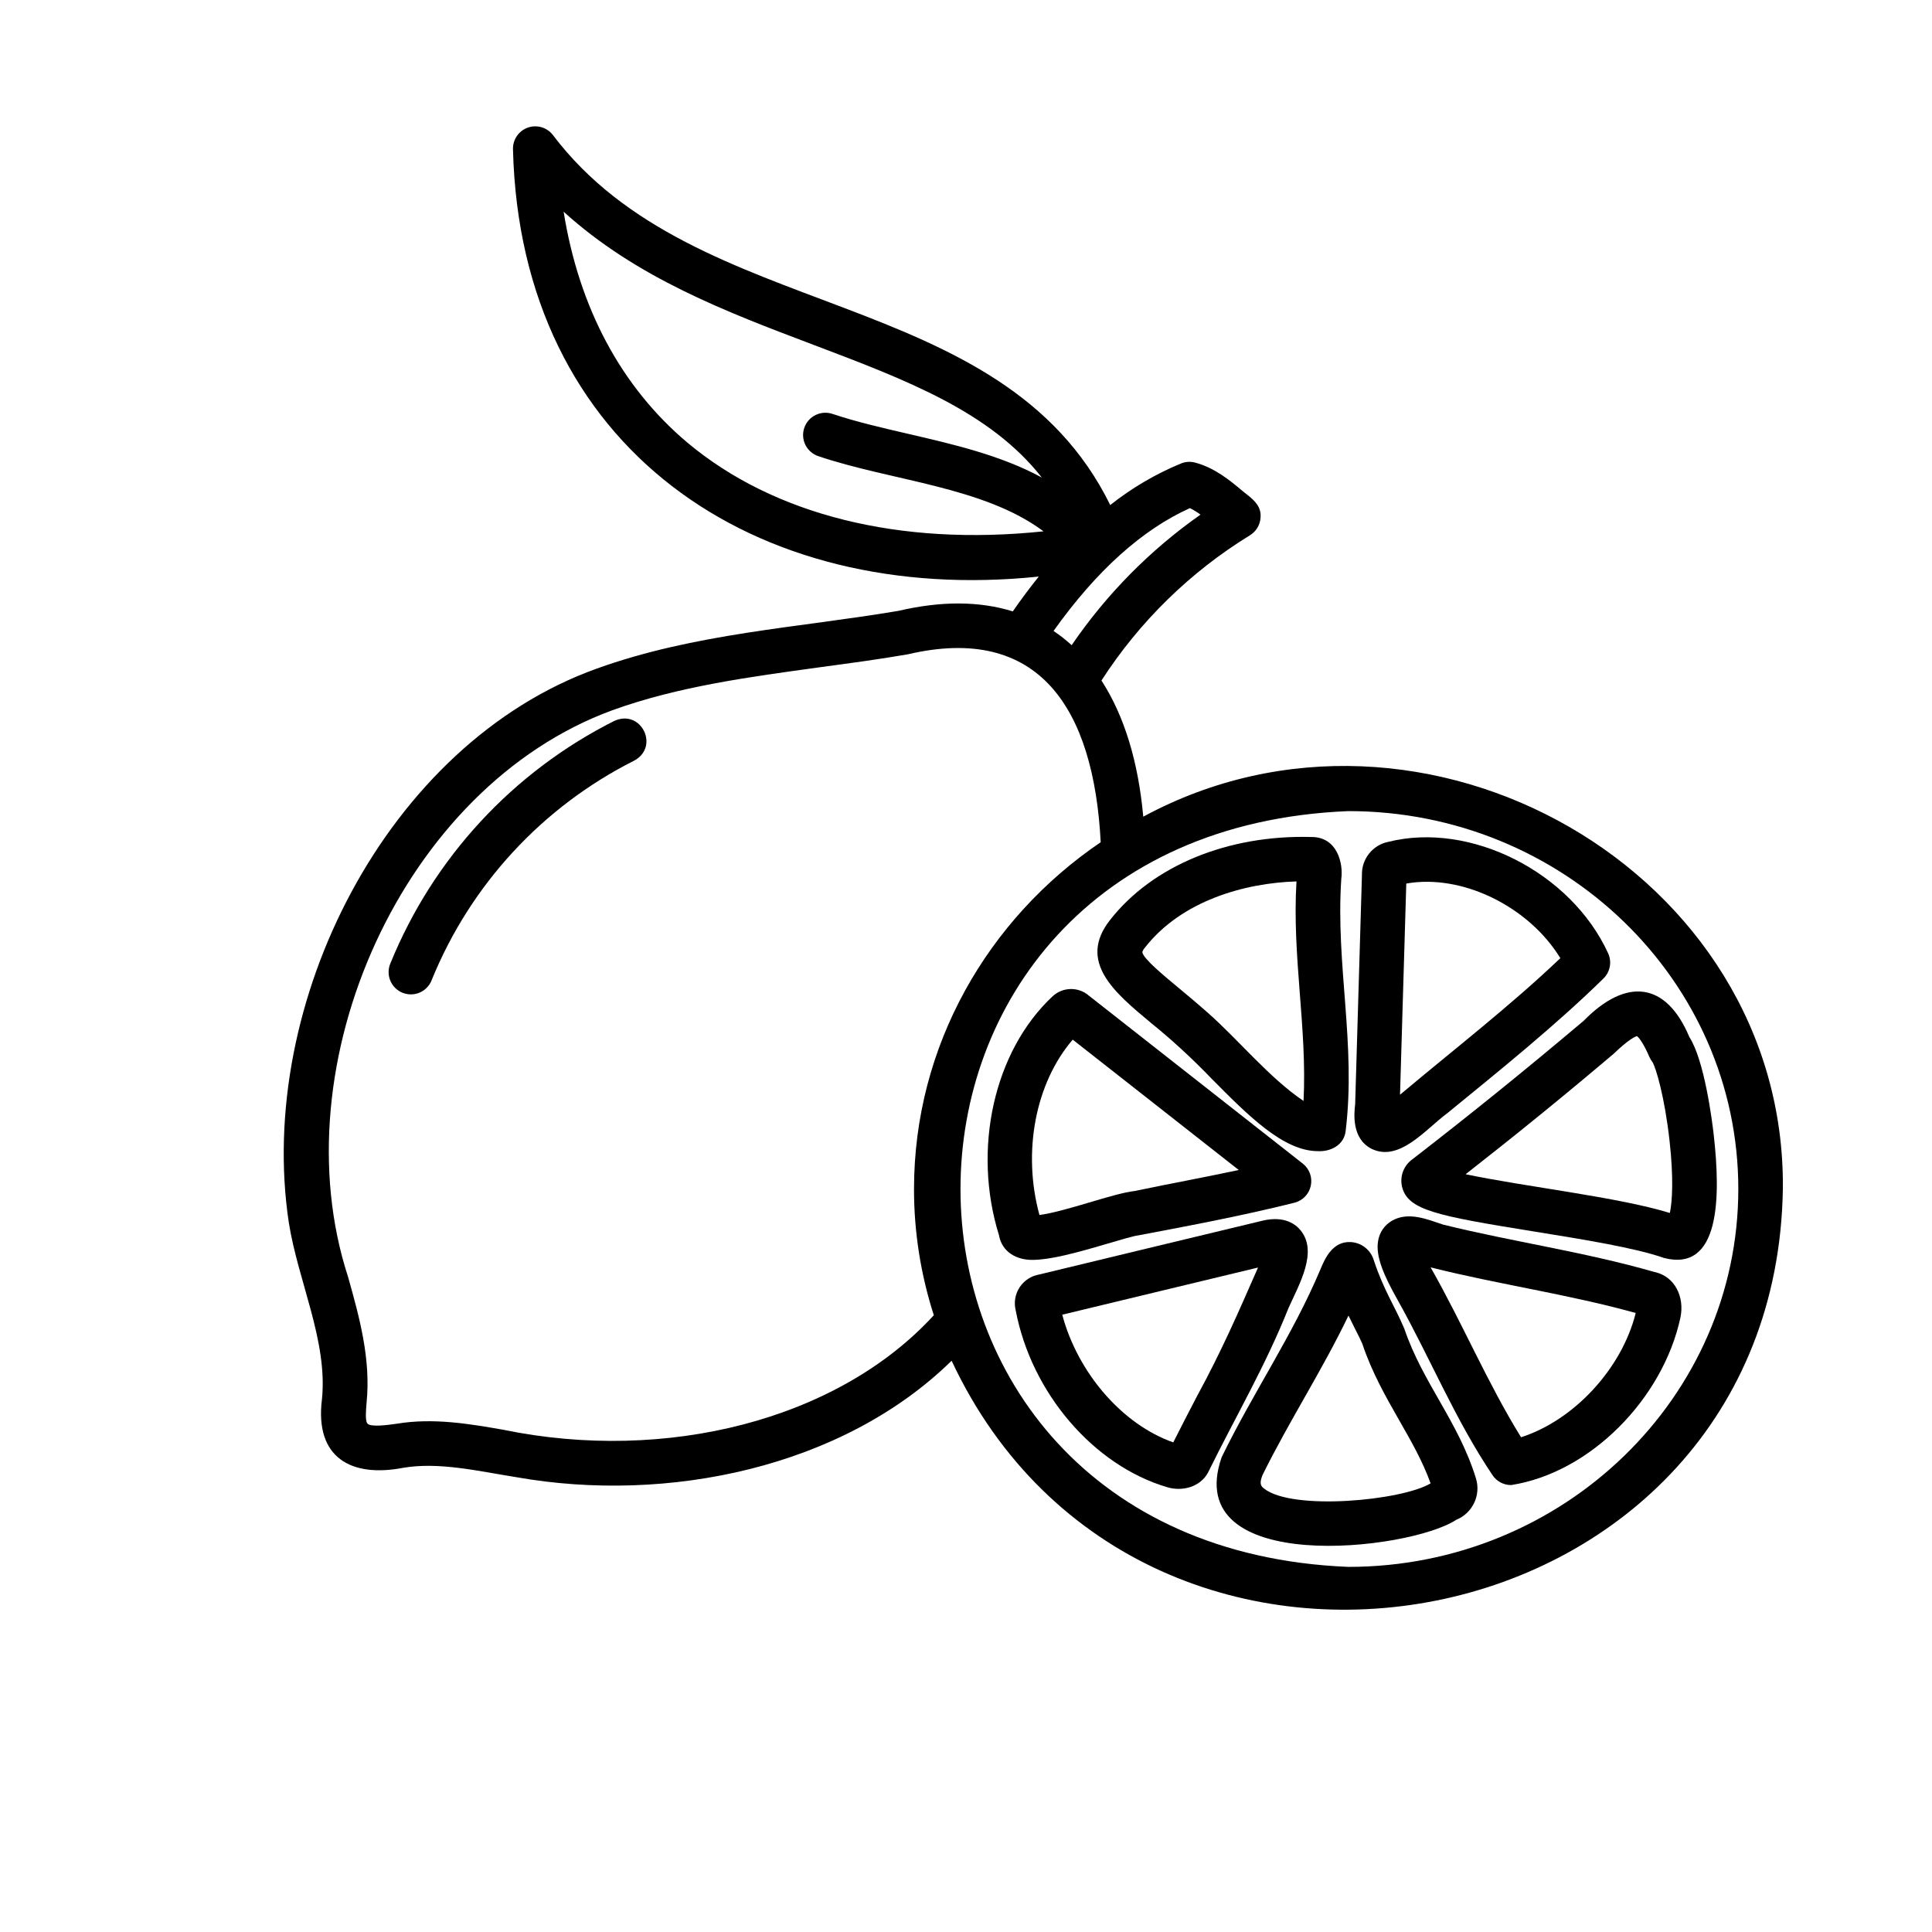
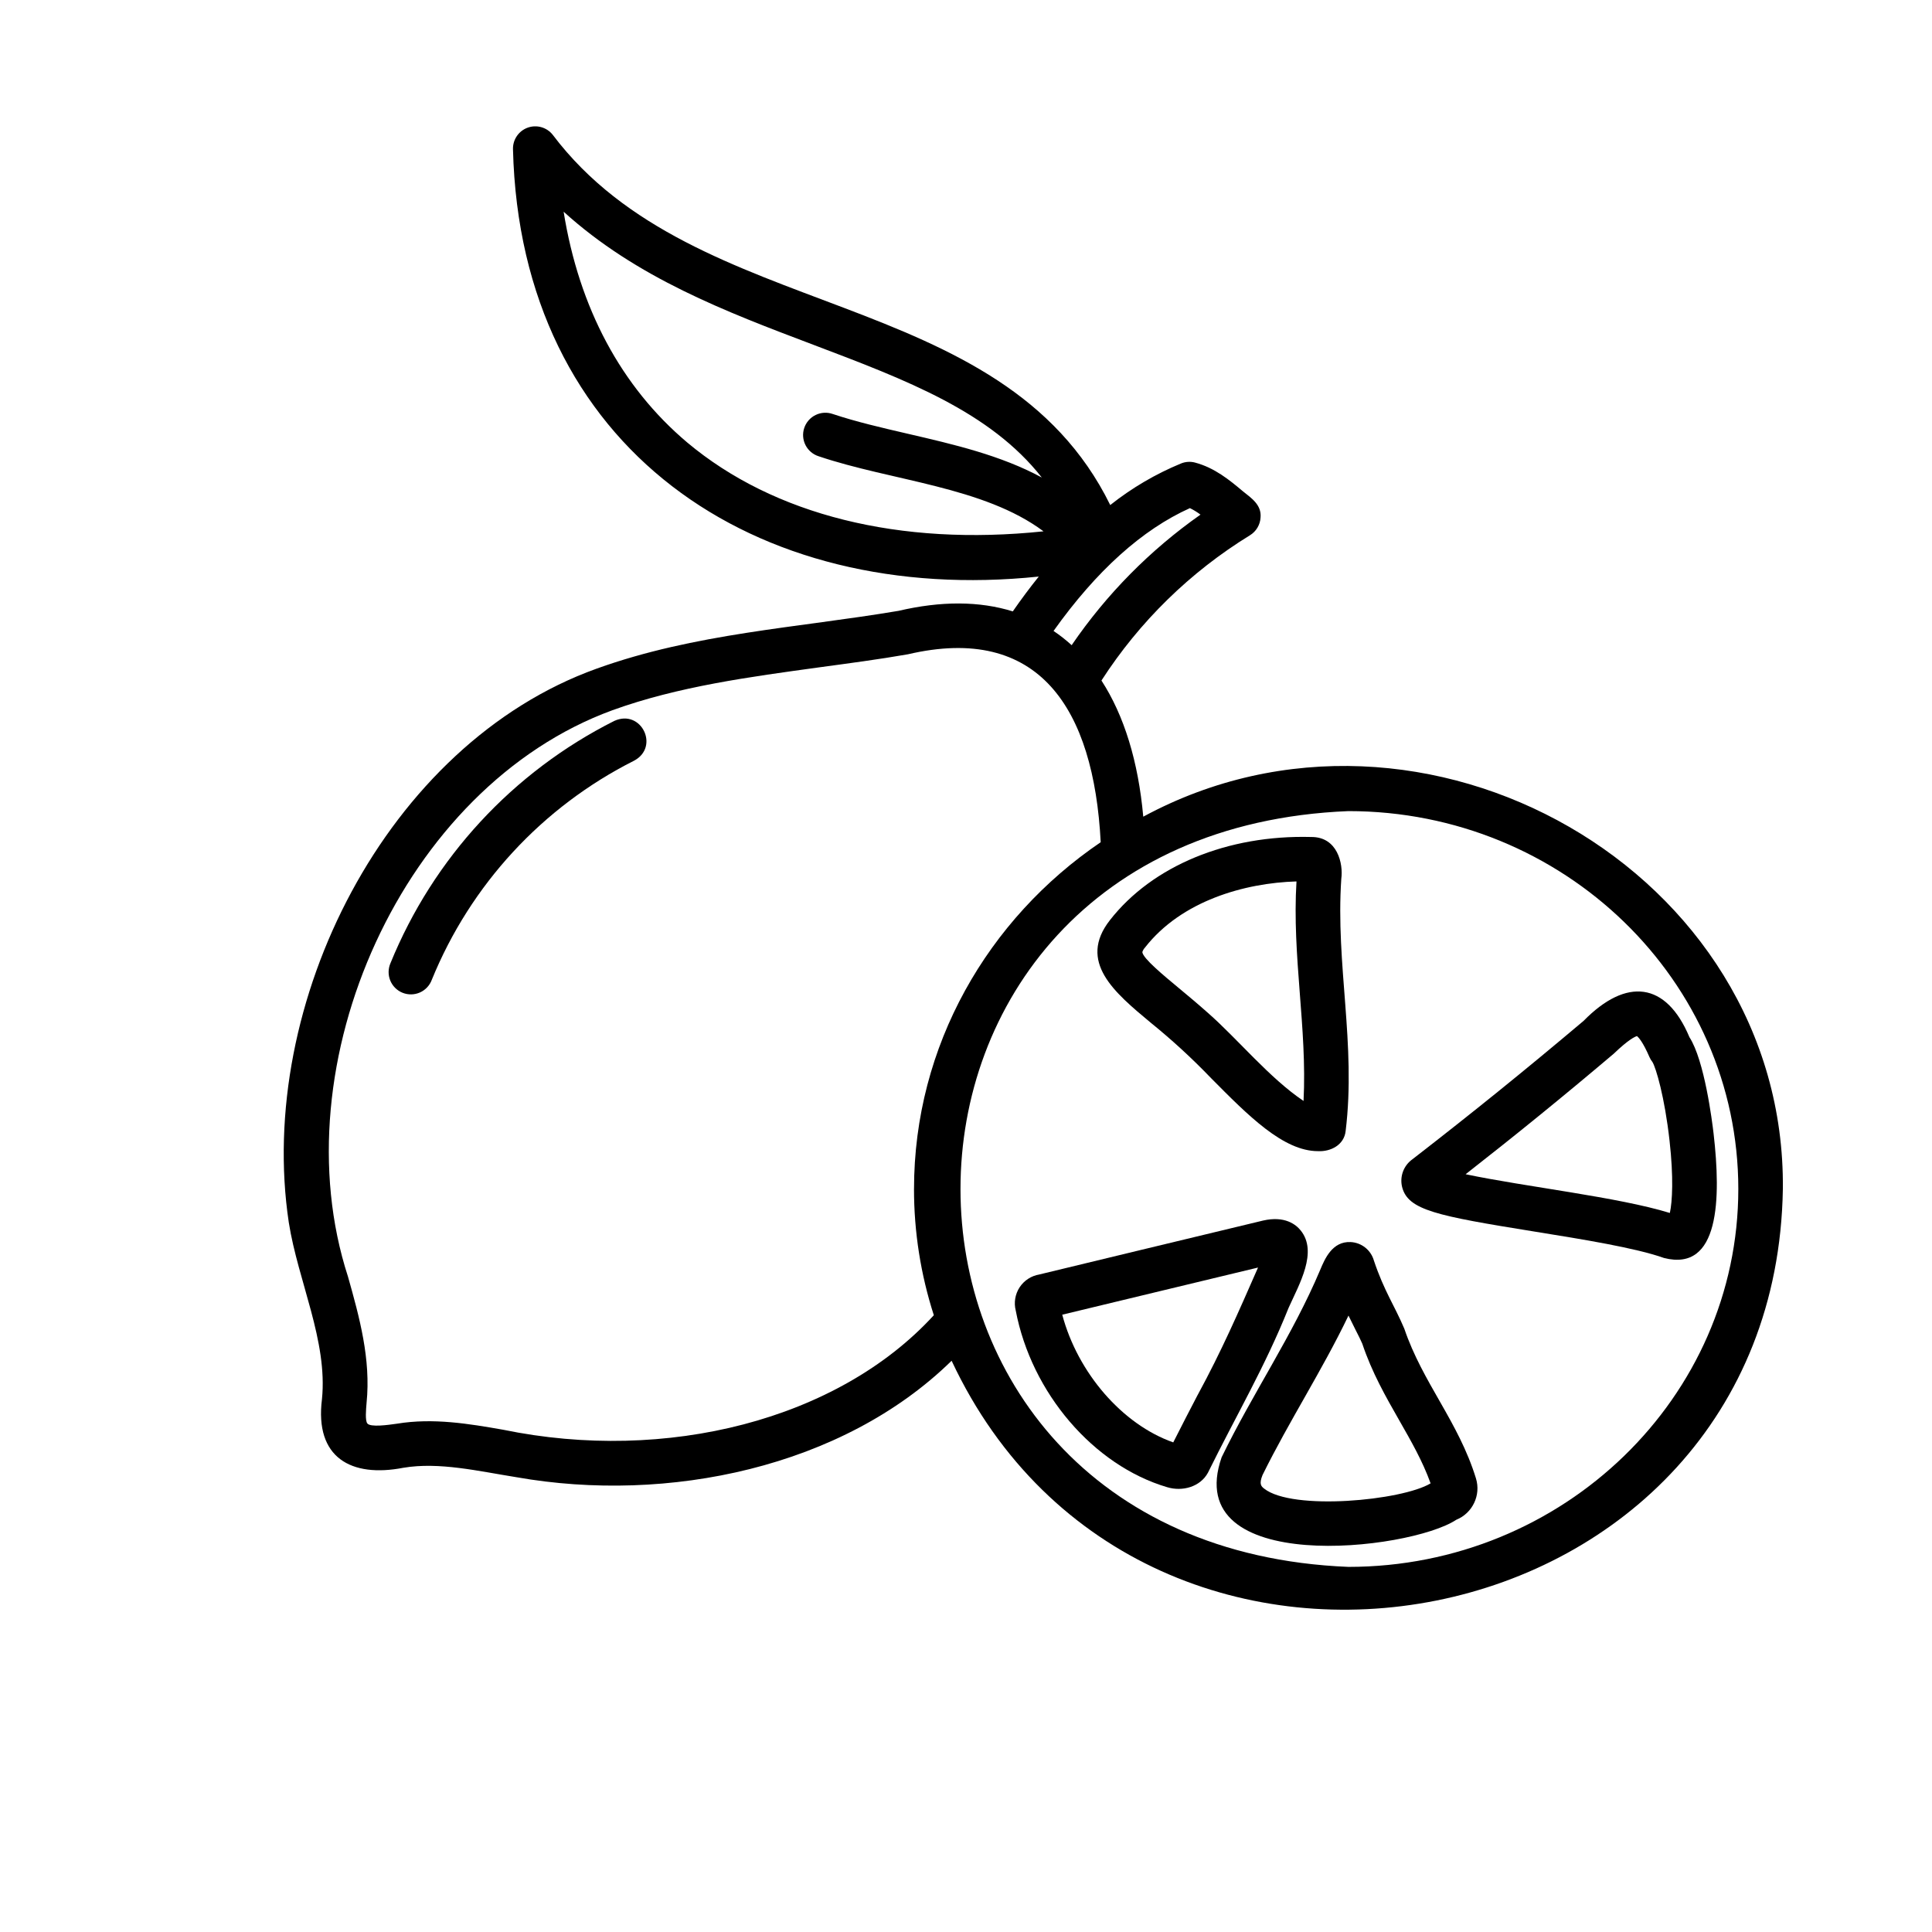
<svg xmlns="http://www.w3.org/2000/svg" fill="#000000" width="800px" height="800px" version="1.1" viewBox="144 144 512 512">
  <g>
-     <path d="m507.34 448.38c7.418 3.758 14.387-5.059 20.23-9.387 13.617-11.121 28.801-23.352 41.379-35.699 1.77-1.746 2.258-4.414 1.219-6.672-9.84-21.48-36.527-34.98-58.262-29.52v-0.004c-4.16 0.844-7.106 4.559-6.977 8.797l-1.801 60.781c-0.305 2.512-0.906 8.977 4.211 11.703zm9.34-70.227c14.762-2.637 32.473 6.09 40.828 19.77-13.332 12.715-28.457 24.383-42.488 36.191z" />
    <path d="m518.32 451.21c-2.344 1.656-3.43 4.578-2.746 7.363 1.566 6.141 9.121 7.625 35.09 11.809 12.613 2.027 26.902 4.34 34.312 6.996 14.762 3.769 15.125-15.742 13.145-32.934-0.383-3.316-2.422-19.434-6.406-25.586-6.16-14.691-16.727-15.863-28.035-4.328-15.664 13.211-29.234 24.184-45.359 36.68zm53.391-28.016c3.848-3.691 5.539-4.457 6.109-4.625 0.402 0.336 1.574 1.555 3.297 5.551 0.207 0.477 0.477 0.922 0.797 1.328 0.926 1.496 3.246 9.277 4.535 20.871 1.094 9.75 0.738 16.129 0.078 19.129-13.777-4.231-38.012-6.887-54.121-10.262 13.516-10.578 25.676-20.449 39.305-31.988z" />
-     <path d="m582.41 481.08c-18.695-5.363-37.312-7.941-56-12.555-4.016-1.309-9.152-3.582-13.578-0.984v-0.004c-1.93 1.133-3.254 3.066-3.613 5.277-0.746 4.113 1.566 9.309 5.137 15.637 8.855 15.832 15.125 31.488 25.18 46.492 1.102 1.641 2.945 2.621 4.922 2.617 20.961-3.258 40.207-22.84 44.859-44.328 1.18-5.484-1.438-11.023-6.906-12.152zm-35.316 43.809c-8.926-14.426-15.391-29.941-23.961-45.02 18.156 4.555 36.328 7.086 54.348 12.082-3.68 14.809-16.426 28.469-30.387 32.934z" />
    <path d="m493.87 480.52c-7.301 17.328-17.898 32.719-26.125 49.672-11.02 31.664 49.781 24.797 62.188 16.562h0.004c4.305-1.754 6.562-6.496 5.215-10.941-4.613-15.016-14.121-25.32-18.992-39.684-2.637-6.231-5.332-9.93-8.059-18.047v-0.004c-0.785-2.797-3.277-4.781-6.18-4.918-4.871-0.227-6.848 4.484-8.051 7.359zm9.367 15.91c0.738 1.445 1.379 2.707 1.781 3.66 2.566 7.664 6.238 14.082 9.781 20.289 3.18 5.57 6.199 10.824 8.324 16.727-7.598 4.574-36.594 7.32-44.102 1.398-0.738-0.59-1.438-1.141-0.441-3.602 7.133-14.465 15.742-27.602 22.781-42.262 0.668 1.391 1.305 2.629 1.875 3.789z" />
    <path d="m485.52 490.53c2.805-6.231 7.785-14.762 3.168-20.457-1.258-1.566-4.223-3.938-9.977-2.609-10.914 2.625-21.82 5.246-32.719 7.871l-26.566 6.414-0.004 0.004c-2.141 0.355-4.031 1.59-5.219 3.406-1.184 1.816-1.555 4.047-1.02 6.148 4.152 21.816 20.594 41.043 40.109 46.809 4.062 1.238 8.789-0.078 10.824-3.828 7.449-15.125 15.133-28.074 21.402-43.758zm-24.117 23.125c-2.086 4.016-4.242 8.137-6.477 12.594-13.492-4.742-25.309-18.41-29.422-33.84 17.297-4.152 34.598-8.355 51.887-12.496-5.215 11.887-9.664 22.121-15.992 33.762z" />
-     <path d="m422.91 408.07c-15.5 14.496-21.285 40.441-14.168 63.281 0.758 4.348 4.547 6.633 9.102 6.535 4.555-0.098 10.598-1.625 19.562-4.281 3.012-0.887 7.133-2.117 8.176-2.203 13.777-2.617 27.828-5.246 41.496-8.68 2.176-0.562 3.844-2.309 4.301-4.508 0.461-2.199-0.367-4.469-2.137-5.856l-56.59-44.43v0.004c-2.789-2.492-7.019-2.43-9.742 0.137zm5.371 11.445 44.004 34.547c-9.219 1.969-18.383 3.641-27.602 5.57-5.59 0.602-18.312 5.461-25.219 6.356-4.574-16.738-1.059-34.988 8.82-46.473z" />
    <path d="m448.86 414.95c5.664 4.578 11.031 9.508 16.078 14.762 9.84 9.93 19.148 19.355 28.34 19.355 3.406 0.176 6.945-1.672 7.332-5.344 2.812-23.035-2.695-44.082-1.152-66.852 0.543-3.938-0.984-11.109-7.961-11.059-22.188-0.602-42.105 7.637-53.352 22.031-8.629 11.016 1.211 19.195 10.715 27.105zm-1.406-19.867c9.664-12.367 26.402-17.094 40.129-17.496-1.211 19.848 2.856 38.828 1.871 58.176-9.012-6.043-17.465-16.422-25.289-23.293-2.793-2.488-5.434-4.676-7.742-6.602-4.016-3.336-9.516-7.871-9.691-9.543l-0.004-0.004c0.145-0.461 0.395-0.883 0.727-1.238z" />
    <path d="m382 305.9c-26.773 4.508-53.766 5.902-79.871 15.293-55.695 19.996-90.332 88.746-81.594 146.79 2.461 15.605 10.344 31.371 8.789 46.801-1.969 15.578 7.785 20.852 21.551 18.195 9.504-1.613 20.004 0.914 30.012 2.5 40.02 7.066 86.375-2.539 115.3-30.867 50.773 108.36 218.32 76.293 220.29-45.52 0.848-84.289-95.379-138.75-169.5-98.664-1.32-14.621-5.066-26.805-11.078-36.082h-0.004c10.074-15.617 23.527-28.77 39.359-38.496 1.652-1.016 2.703-2.777 2.805-4.711 0.297-3.336-2.383-5.106-4.695-6.957-3.504-2.953-7.477-6.211-12.633-7.586v-0.004c-1.234-0.332-2.543-0.254-3.731 0.227-6.742 2.781-13.059 6.488-18.773 11.023-28.918-58.895-109.68-47.629-147.76-98.137-1.586-1.988-4.266-2.738-6.656-1.863-2.387 0.879-3.945 3.188-3.863 5.731 1.969 79.254 64.031 121.08 139.34 113.22-2.332 2.894-4.633 5.984-6.887 9.23-8.816-2.746-18.984-2.805-30.398-0.117zm222.67 153.19c0 55.223-46.355 100.15-103.32 100.15-137.1-5.539-137.06-194.77 0-200.29 57.004 0 103.32 44.922 103.32 100.14zm-218.45 0c-0.004 11.359 1.77 22.648 5.254 33.457-25.438 27.789-70.977 39.242-114.14 30.348-9.031-1.586-18.539-3.18-28.113-1.605-2.461 0.355-7.047 0.984-7.871-0.059-0.609-0.766-0.363-3.582-0.207-5.441 1.18-11.633-1.91-22.781-4.922-33.457-18.301-56.344 14.582-129.83 70.062-150.11 17.457-6.328 36.547-8.855 55.004-11.395 7.656-1.043 15.578-2.078 23.312-3.434 34.707-8.109 49.258 14.238 51.098 49.801-29.891 20.289-49.473 53.914-49.473 91.895zm-60.102-197.83c-17.496-14.762-28.656-35.641-32.75-61.156 19.297 17.523 43.059 26.52 66.176 35.266 24.707 9.359 46.82 17.711 60.547 35.18-10.895-5.902-23.34-8.777-35.523-11.602-7.016-1.625-13.648-3.16-19.855-5.227h-0.004c-1.492-0.531-3.137-0.438-4.562 0.258-1.426 0.691-2.512 1.934-3.016 3.438-0.504 1.504-0.379 3.144 0.344 4.559 0.723 1.41 1.984 2.473 3.496 2.945 19.344 6.543 43.711 8.039 59.57 19.887-38.09 4.004-71.445-4.289-94.422-23.547zm133.26 17.418c0.973 0.48 1.898 1.051 2.766 1.703-13.363 9.391-24.93 21.109-34.145 34.598-1.504-1.375-3.109-2.637-4.801-3.769 11.363-15.953 23.516-26.883 36.18-32.57z" />
    <path d="m306.79 335.05c-26.883 13.523-47.949 36.332-59.309 64.195-0.641 1.465-0.66 3.125-0.059 4.606 0.605 1.477 1.785 2.648 3.266 3.246 1.484 0.594 3.144 0.562 4.606-0.086 1.457-0.652 2.594-1.867 3.141-3.367 10.266-25.191 29.305-45.816 53.598-58.055 6.871-3.652 1.902-13.797-5.242-10.539z" />
  </g>
</svg>